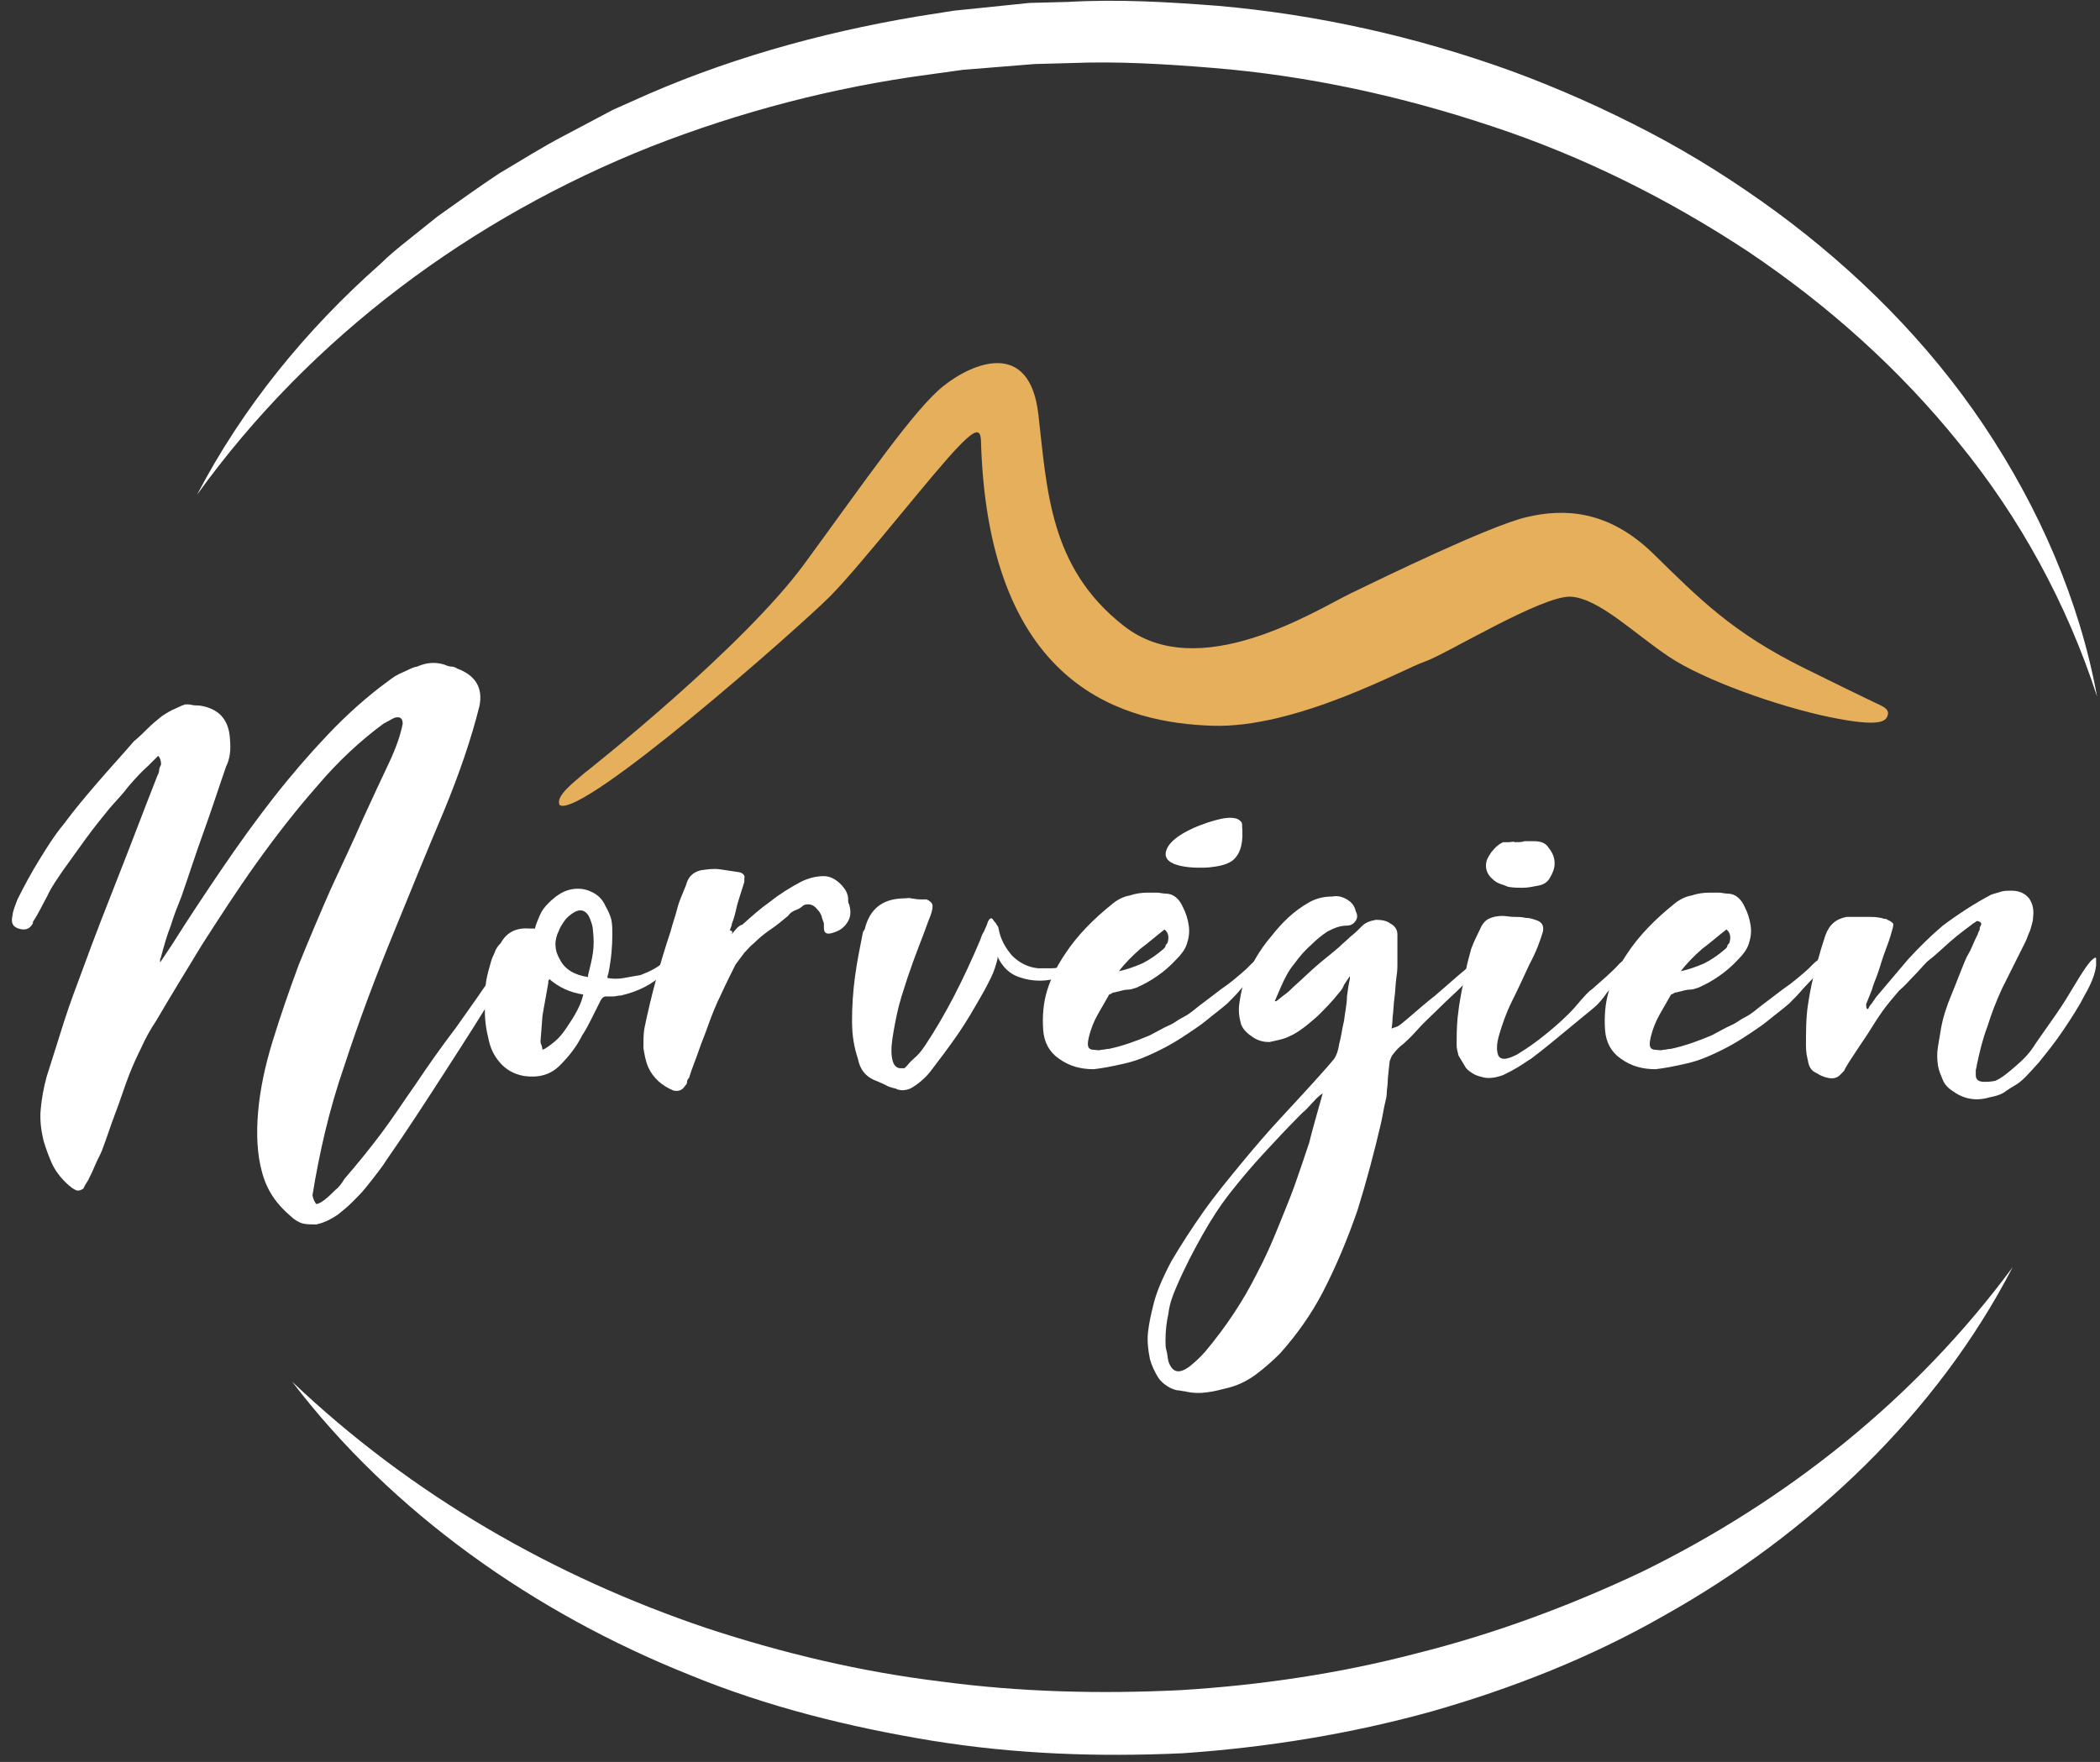
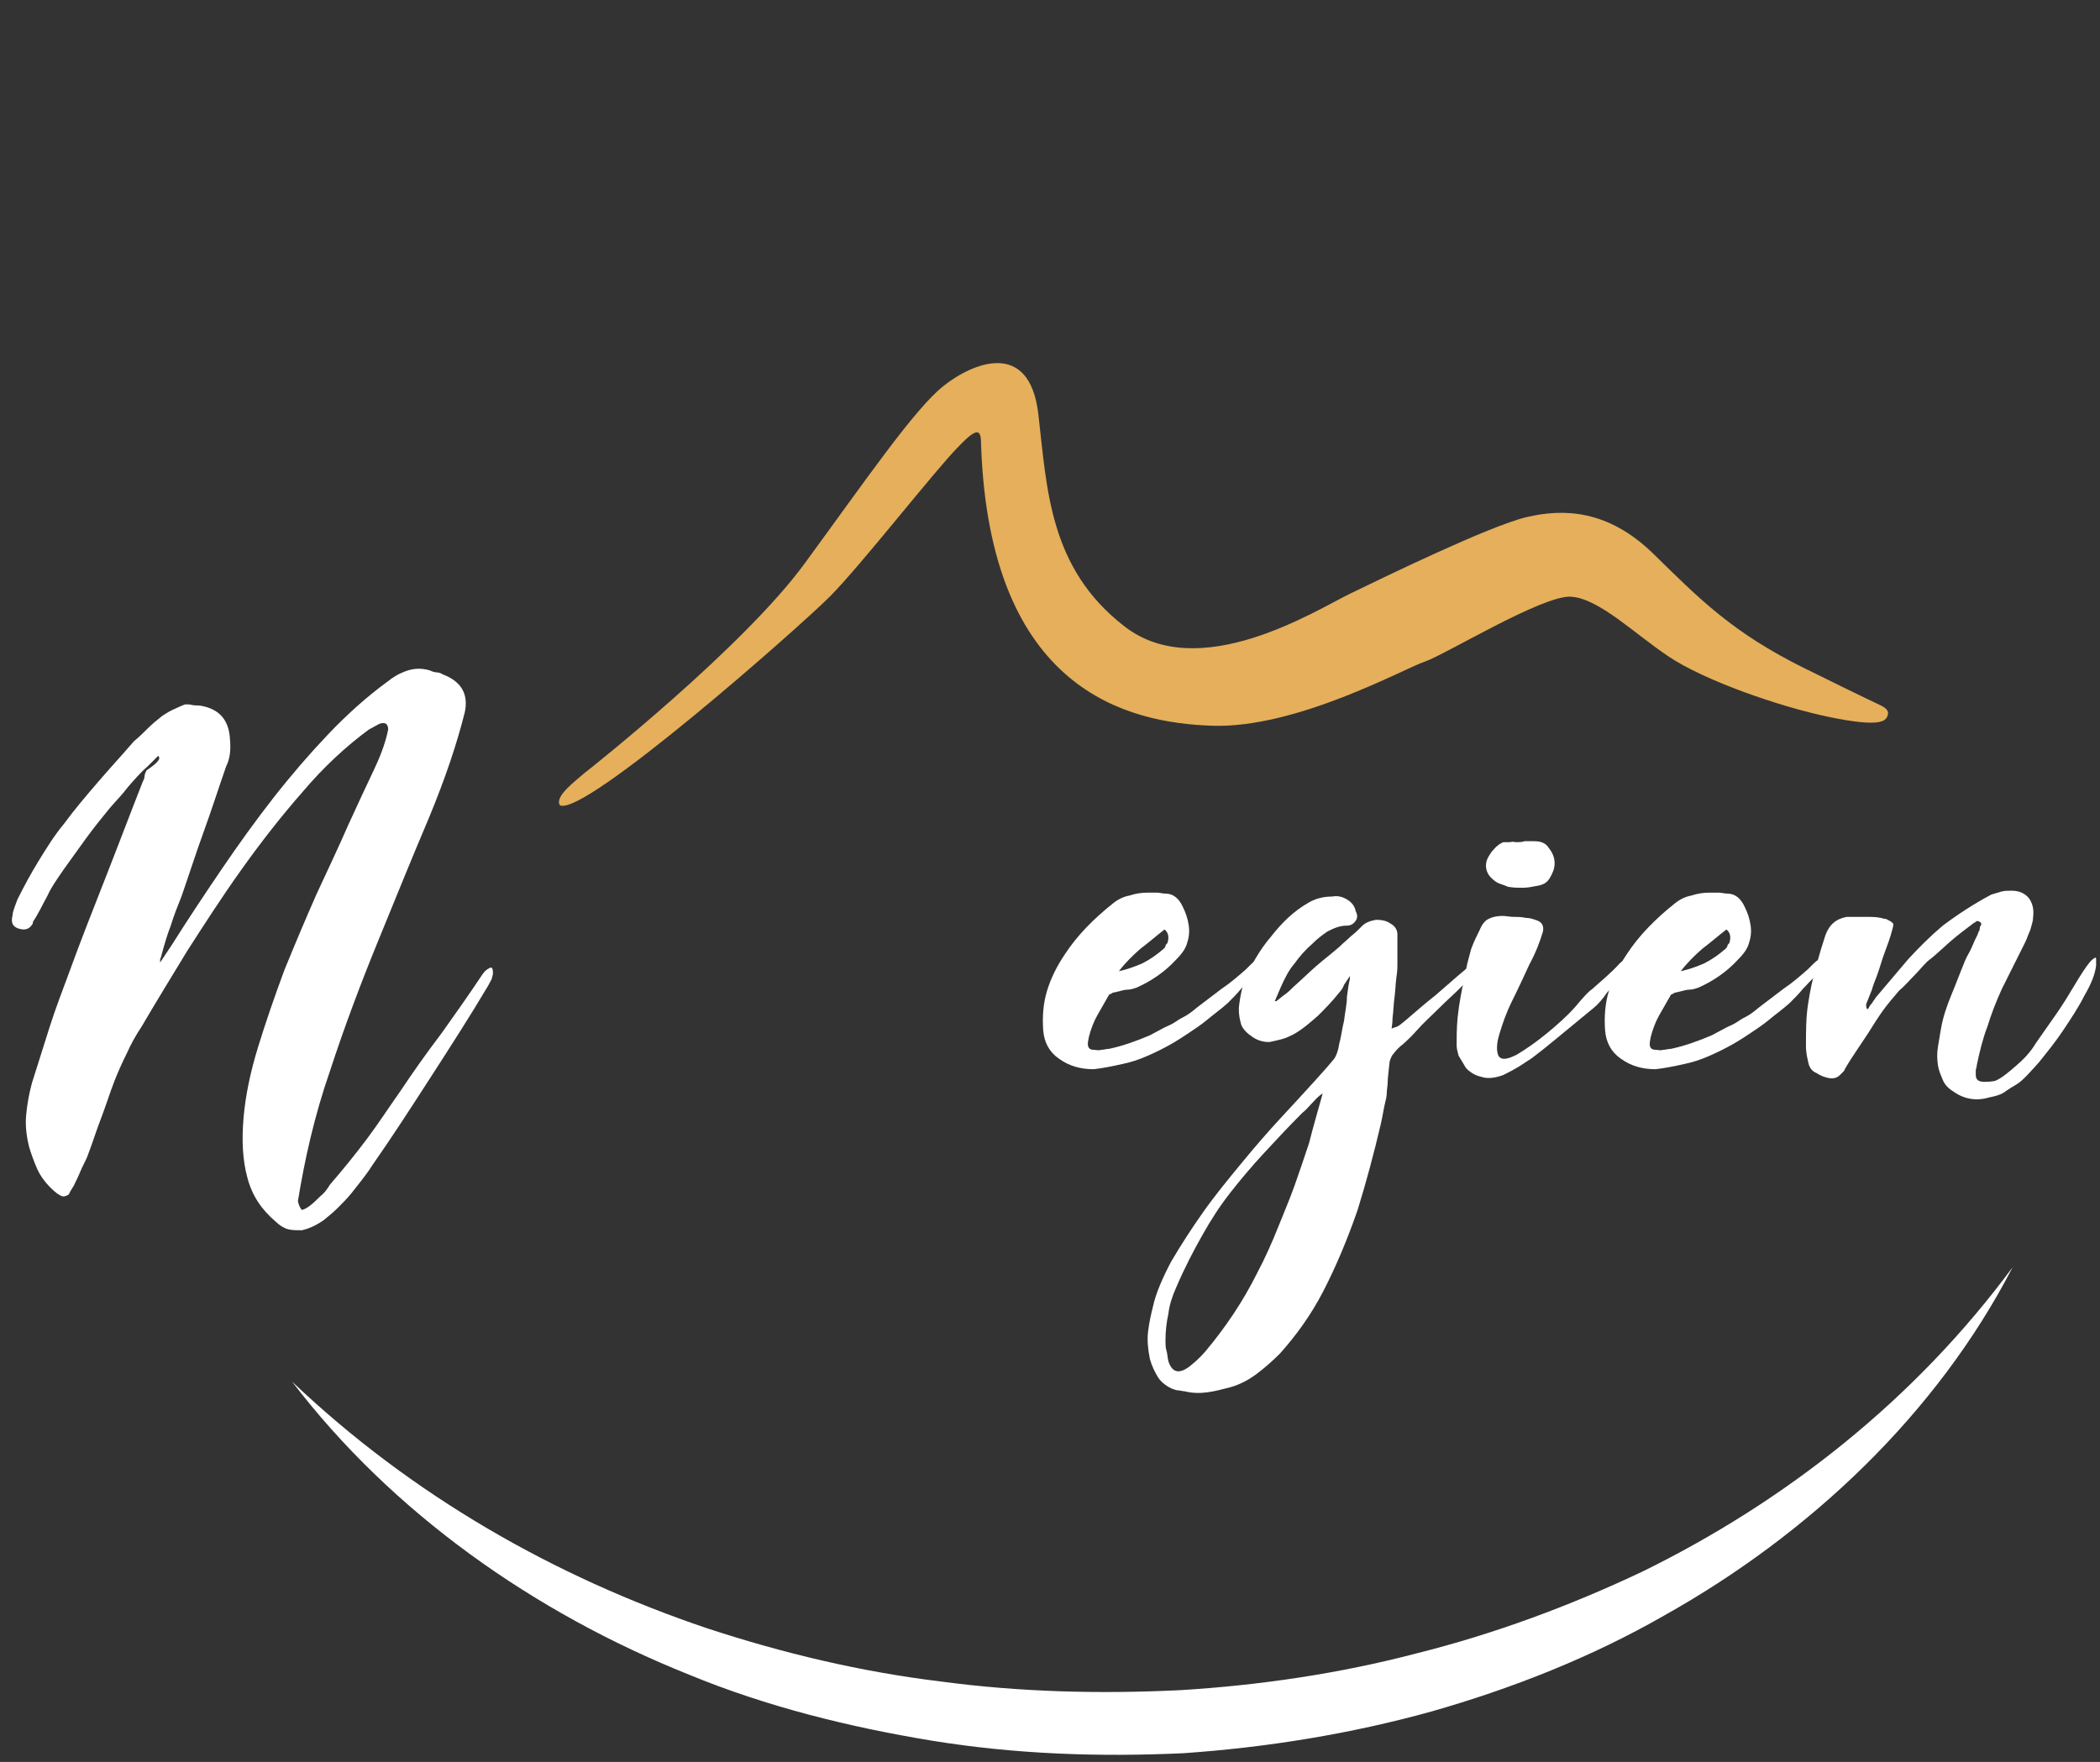
<svg xmlns="http://www.w3.org/2000/svg" version="1.1" id="Calque_1" x="0px" y="0px" viewBox="0 0 216.4 181.6" style="enable-background:new 0 0 216.4 181.6;" xml:space="preserve">
  <rect x="0" y="0" width="216.4" height="181.6" fill="#333333" stroke="none" />
  <style type="text/css">
	.st0{fill:#FFFFFF;}
	.st1{fill:#E5AF5B;}
</style>
  <g>
-     <path class="st0" d="M20.3,51c4.7-9,11.2-17,18.9-23.8c0.9-0.9,1.9-1.7,2.9-2.5l3-2.4c2.1-1.5,4.2-3,6.3-4.4   c2.2-1.3,4.4-2.7,6.7-3.9l3.4-1.8l1.7-0.9l1.8-0.8c9.4-4.3,19.4-7.1,29.5-8.8l3.8-0.6l3.9-0.4l3.9-0.4l3.9-0.1   c5.2-0.3,10.3,0,15.5,0.4c10.3,0.9,20.5,3.2,30.2,6.7c4.9,1.8,9.6,3.9,14.2,6.3c4.6,2.4,9,5.2,13.1,8.2c8.3,6.1,15.7,13.5,21.4,22   c5.7,8.5,9.9,18.1,11.7,28c-3.1-9.6-8-18.5-14.2-26.1c-6.2-7.7-13.6-14.3-21.8-19.8c-8.2-5.4-17-9.8-26.4-12.9   c-9.3-3.1-18.9-5.2-28.7-6c-4.9-0.4-9.8-0.7-14.7-0.5l-3.7,0.1l-3.7,0.3l-3.7,0.3l-3.6,0.5c-9.7,1.3-19.3,3.8-28.5,7.4   C48.7,22.4,32.1,34.6,20.3,51z" />
    <path class="st0" d="M207.4,130.6c-7.8,15.1-20.9,27.5-35.9,35.9c-7.5,4.3-15.6,7.5-24,9.9c-8.3,2.3-16.9,3.7-25.6,4.3   c-8.7,0.4-17.3,0.1-25.9-1.3c-8.5-1.4-17-3.5-25-6.8c-16-6.4-30.6-16.7-40.9-30.2c12.3,11.7,27,20.1,42.7,25.4   c7.9,2.6,15.9,4.5,24.1,5.5c8.2,1.1,16.4,1.3,24.7,0.9c8.2-0.5,16.4-1.7,24.4-3.8c8-2,15.8-4.9,23.2-8.4   C183.9,154.8,197.3,144.3,207.4,130.6z" />
  </g>
  <g>
    <g>
-       <path class="st0" d="M16.3,77.9c-0.2,0.2-0.4,0.4-0.5,0.5c-0.2,0.2-0.3,0.3-0.5,0.5c-0.8,0.7-1.5,1.5-2.1,2.2    c-0.6,0.8-1.3,1.5-1.9,2.2c-0.9,1.1-1.7,2.1-2.5,3.2c-0.8,1.1-1.5,2.1-2.3,3.2c-0.6,0.9-1.2,1.7-1.6,2.6c-0.5,0.9-0.9,1.8-1.5,2.7    c0,0.1,0,0.2-0.1,0.3c-0.3,0.5-0.8,0.6-1.4,0.4c-0.6-0.2-0.8-0.6-0.6-1.4c0-0.2,0.1-0.5,0.2-0.8c0.1-0.3,0.2-0.5,0.3-0.8    c0.7-1.4,1.4-2.7,2.2-4c0.8-1.3,1.6-2.6,2.6-3.8c1.1-1.5,2.3-2.9,3.5-4.3c1.2-1.4,2.5-2.8,3.7-4.2c0.5-0.4,1-0.9,1.4-1.3    c0.5-0.5,1-0.9,1.5-1.3c0.3-0.2,0.6-0.4,1-0.6c0.4-0.2,0.7-0.3,1.1-0.5c0.1,0,0.2-0.1,0.3-0.1c0.1,0,0.2,0,0.3,0    c0.2,0,0.5,0.1,0.7,0.1c0.2,0,0.5,0,0.9,0.1c1.7,0.4,2.6,1.5,2.7,3.4c0.1,1.1,0,2-0.4,2.8c-0.8,2.3-1.5,4.5-2.3,6.7    c-0.8,2.2-1.5,4.4-2.3,6.7c-0.4,1-0.8,2-1.1,3c-0.4,1-0.7,2.1-1,3.2c0,0.1-0.1,0.2-0.1,0.3c0,0.1,0,0.2,0,0.3    c0.2-0.3,0.4-0.6,0.6-0.9c0.2-0.3,0.4-0.6,0.6-0.9c1.7-2.7,3.5-5.4,5.2-7.9c1.7-2.5,3.5-5,5.3-7.3c1.8-2.3,3.7-4.5,5.6-6.5    c1.9-2,4-3.9,6.2-5.5c0.5-0.4,1-0.7,1.5-0.9c0.5-0.2,0.9-0.5,1.5-0.6c0.9-0.4,1.8-0.5,2.8-0.2c0.2,0.1,0.5,0.2,0.7,0.2    c0.2,0,0.5,0.1,0.6,0.2c1.9,0.7,2.7,2,2.3,3.9c-0.8,3.2-2,6.8-3.7,10.9c-1.7,4-3.4,8.2-5.2,12.6c-1.8,4.4-3.5,8.9-5,13.5    c-1.6,4.6-2.6,9.1-3.3,13.4c0.1,0.5,0.3,0.8,0.4,0.9c0.1,0,0.4-0.1,0.8-0.4c0.4-0.3,0.8-0.7,1.1-1c0.4-0.3,0.7-0.7,1-1.2    c1.3-1.5,2.6-3.1,3.8-4.7c1.2-1.6,2.3-3.3,3.5-5c1.2-1.8,2.6-3.8,4.2-5.9c1.5-2.1,2.9-4.1,4.1-5.9c0.2-0.3,0.4-0.6,0.8-0.8    c0.3-0.2,0.4,0,0.4,0.5c0,0.2-0.1,0.4-0.1,0.5c0,0.1-0.2,0.4-0.4,0.8c-1.9,3.2-3.9,6.3-5.9,9.4c-2,3.1-4,6.2-6.1,9.2    c-0.3,0.5-0.7,1-1,1.4c-0.3,0.4-0.7,0.9-1.1,1.4c-0.4,0.5-0.9,1-1.4,1.5c-0.5,0.5-1,0.9-1.5,1.3c-0.6,0.4-1.3,0.8-2.2,1    c-0.5,0-1,0-1.4-0.1c-0.4-0.1-0.9-0.4-1.3-0.8c-1.4-1.2-2.4-2.6-2.9-4.5c-0.5-1.8-0.6-3.9-0.4-6.2c0.2-2.3,0.7-4.7,1.5-7.3    c0.8-2.6,1.7-5.2,2.7-7.9c1.1-2.7,2.2-5.3,3.3-7.8c1.2-2.6,2.3-4.9,3.3-7.2c1-2.2,1.9-4.1,2.7-5.8c0.8-1.7,1.2-3,1.4-4    c0-0.6-0.3-0.8-0.9-0.6l-1.1,0.6c-2.3,1.7-4.6,3.8-6.8,6.4c-2.2,2.5-4.3,5.2-6.3,8c-2,2.8-3.8,5.6-5.6,8.4    c-1.7,2.8-3.3,5.4-4.7,7.8c-0.6,0.9-1.1,1.8-1.5,2.7c-0.5,1-0.9,1.9-1.3,2.9c-0.5,1.3-0.9,2.6-1.4,3.9c-0.5,1.3-0.9,2.6-1.4,3.9    c-0.2,0.5-0.5,1-0.7,1.5c-0.2,0.5-0.4,0.9-0.6,1.3c-0.1,0.3-0.4,0.6-0.6,1.1c-0.3,0.2-0.6,0.3-0.9,0.1c-0.4-0.2-0.8-0.6-1.1-0.9    c-0.5-0.5-1-1.2-1.3-1.9c-0.3-0.7-0.6-1.5-0.8-2.2c-0.3-1.2-0.4-2.3-0.3-3.3c0.1-1.1,0.3-2.2,0.6-3.3c0.6-1.9,1.2-3.8,1.8-5.7    c0.6-1.9,1.3-3.7,2-5.6c1.2-3.3,2.5-6.6,3.8-9.9c1.3-3.3,2.5-6.5,3.8-9.8c0.1-0.2,0.2-0.4,0.2-0.6c0-0.2,0.1-0.4,0.2-0.6    C16.6,78.4,16.5,78.1,16.3,77.9z" />
-       <path class="st0" d="M55.1,95.8c0.1-0.5,0.3-0.9,0.5-1.4c0.2-0.5,0.5-0.9,0.9-1.3c0.7-0.7,1.4-1.2,2.2-1.4    c0.8-0.2,1.6-0.1,2.2,0.2c0.7,0.3,1.2,0.8,1.5,1.5c0.3,0.5,0.5,1,0.6,1.4c0.1,0.5,0.1,1,0.1,1.5c0,1.2-0.1,2.5-0.4,4    c0,0.1-0.1,0.2-0.1,0.4c0,0,0,0,0,0.1c0.6,0.1,1.1,0.1,1.7,0c0.5-0.1,1.1-0.2,1.7-0.3c0.5-0.2,1-0.4,1.5-0.7    c0.5-0.3,0.9-0.6,1.3-1c0.2,0.1,0.2,0.4,0.1,0.8c-0.1,0.1-0.2,0.3-0.3,0.4c-0.1,0.1-0.2,0.2-0.2,0.3c-1.2,1.2-2.7,1.9-4.4,2.3    c-0.3,0-0.6,0.1-0.8,0.1c-0.2,0-0.5,0-0.8,0c-0.2,0-0.4,0.2-0.5,0.4c-0.3,0.6-0.6,1.2-0.9,1.8c-0.3,0.6-0.6,1.2-1,1.8    c-0.6,1.2-1.4,2.2-2.3,3.1c-1,1-2.2,1.3-3.7,1.1c-1.1-0.2-1.9-0.7-2.5-1.4c-0.6-0.7-1-1.5-1.2-2.6c-0.3-1.2-0.4-2.4-0.3-3.8    c0-0.7,0-1.3,0.1-2c0.1-0.6,0.3-1.3,0.5-2c0.1-0.4,0.3-0.7,0.4-1c0.1-0.3,0.3-0.6,0.6-0.9c0.6-1.1,1.6-1.6,2.9-1.5H55.1z     M56.6,100.9c0,0.1-0.1,0.2-0.1,0.2c0,0,0,0.1,0,0.2c-0.1,0.6-0.2,1.1-0.3,1.7c-0.1,0.5-0.2,1.1-0.3,1.7l-0.2,2.6    c0,0.1,0,0.3,0.1,0.4c0,0.1,0.1,0.3,0.1,0.5c0.3-0.1,0.7-0.4,1.2-0.8c0.5-0.4,0.9-0.9,1.3-1.5c0.4-0.6,0.8-1.2,1.1-1.8    c0.3-0.6,0.5-1.1,0.6-1.6C58.7,102.3,57.5,101.7,56.6,100.9z M60.6,100.7c0,0,0-0.1,0-0.1c0,0,0-0.1,0-0.1    c0.2-0.8,0.4-1.6,0.5-2.3c0.1-0.7,0.1-1.5,0-2.3c0-0.3-0.1-0.7-0.3-1.2c-0.4-1-1.1-1.1-1.9-0.5c-0.3,0.2-0.6,0.5-0.8,0.8    c-0.2,0.3-0.4,0.6-0.5,0.9c-0.5,1-0.5,2,0.1,3C58.2,99.9,59.2,100.5,60.6,100.7z" />
-       <path class="st0" d="M75.4,96.3c0.4-0.5,0.7-0.9,1.1-1c1-0.9,1.9-1.7,2.9-2.4c1-0.8,2-1.4,3.1-2c0.8-0.4,1.6-0.6,2.4-0.6    c0.6,0,1.2,0.3,1.7,0.8c0.5,0.5,0.8,1,0.8,1.6c0,0.2,0,0.4,0.1,0.5c0.2,0.7,0.2,1.3-0.2,1.9c-0.4,0.6-0.9,0.9-1.7,1.1    c-0.5,0.1-0.7-0.1-0.7-0.6c0-0.1,0-0.2,0-0.4c0-0.1-0.1-0.3-0.2-0.6c0-0.2-0.2-0.6-0.5-0.9c-0.4-0.5-0.9-0.6-1.4-0.4    c-0.2,0.2-0.5,0.4-0.8,0.5c-0.3,0.1-0.6,0.3-0.8,0.6c-0.6,0.5-1.2,1-1.8,1.4c-0.6,0.4-1.2,0.9-1.7,1.4c-0.4,0.3-0.7,0.7-1,1    c-0.3,0.4-0.6,0.8-0.9,1.2c-0.5,1-1,2-1.5,3.1c-0.5,1-0.9,2-1.3,3.1c-0.3,0.9-0.7,1.8-1,2.7c-0.3,0.9-0.7,1.8-1,2.8    c-0.1,0.1-0.2,0.2-0.2,0.4c0,0.2-0.1,0.3-0.2,0.4c-0.3,0.5-0.7,0.6-1.2,0.5c-1.2-0.5-2.1-1.3-2.6-2.4c-0.3-0.7-0.4-1.4-0.5-2    c0-0.7,0-1.4,0.1-2c0.7-3.4,1.6-6.7,2.7-10c0.2-0.8,0.5-1.6,0.7-2.4c0.2-0.8,0.6-1.6,0.9-2.4c0.2-0.8,0.7-1.3,1.5-1.5    c0.7-0.1,1.3-0.2,2-0.1s1.3,0.2,2,0.3c0.4,0.1,0.6,0.4,0.5,0.6v0.4c-0.2,0.6-0.4,1.3-0.6,1.9c-0.2,0.6-0.3,1.3-0.5,1.9    c-0.1,0.3-0.2,0.5-0.2,0.6c0,0.1-0.1,0.3-0.2,0.6C75.5,95.9,75.5,96.1,75.4,96.3z" />
-       <path class="st0" d="M109.3,100.7c-1.4,0.5-2.9,0.5-4.3,0c-0.9-0.3-1.7-1-2.2-2.1c0,0.1,0,0.1,0,0.1c0,0,0,0,0,0.1    c-0.2,0.8-0.4,1.4-0.7,2c-0.3,0.6-0.6,1.2-0.9,1.7c-0.8,1.4-1.6,2.8-2.5,4.1c-0.9,1.3-1.8,2.5-2.8,3.8c-0.3,0.4-0.7,0.8-1.2,1.2    c-0.4,0.3-0.8,0.6-1.2,0.7c-0.4,0.1-0.8,0.1-1.2-0.1c-0.4-0.1-0.8-0.2-1.1-0.4c-0.4-0.2-0.7-0.3-0.9-0.4c-1.1-0.4-1.7-1.2-1.9-2.3    c-0.4-1.2-0.6-2.4-0.6-3.9c0-1.5,0.1-3,0.3-4.5c0.2-1.5,0.5-3,0.8-4.5c0-0.1,0.1-0.3,0.2-0.4c0.5-2.1,1.8-3.1,3.8-3.2    c0.5,0,0.9-0.1,1,0c0.2,0,0.5,0.1,1,0.1c0.1,0,0.2,0,0.3,0c0.1,0,0.2,0,0.3,0c0.4,0.2,0.6,0.4,0.6,0.7c0,0.3-0.1,0.7-0.3,1.2    c-0.1,0.2-0.3,0.8-0.6,1.6c-0.3,0.8-0.7,1.8-1.1,2.9c-0.4,1.1-0.8,2.3-1.2,3.6c-0.4,1.3-0.6,2.4-0.8,3.5c-0.2,1.1-0.3,2-0.2,2.7    s0.3,1.1,0.8,1.2c0.2,0,0.4,0,0.5,0c0.1-0.1,0.2-0.2,0.3-0.3c0.3-0.4,0.7-0.7,1-1c0.3-0.3,0.6-0.7,0.8-1c2.2-3.3,4-6.9,5.7-10.9    c0.1-0.3,0.2-0.6,0.4-0.9c0.1-0.3,0.3-0.6,0.4-1c0.2-0.4,0.4-0.5,0.6-0.1c0.1,0.1,0.2,0.2,0.3,0.4c0.1,0.1,0.2,0.3,0.2,0.4    c0.2,1.1,0.7,2,1.4,2.8c0.7,0.7,1.6,1.2,2.7,1.3c0.4,0,0.9,0,1.3,0c0.5,0,0.9-0.1,1.3-0.2h0.4    C110.1,100.2,109.8,100.6,109.3,100.7z" />
+       <path class="st0" d="M16.3,77.9c-0.2,0.2-0.4,0.4-0.5,0.5c-0.2,0.2-0.3,0.3-0.5,0.5c-0.8,0.7-1.5,1.5-2.1,2.2    c-0.6,0.8-1.3,1.5-1.9,2.2c-0.9,1.1-1.7,2.1-2.5,3.2c-0.8,1.1-1.5,2.1-2.3,3.2c-0.6,0.9-1.2,1.7-1.6,2.6c-0.5,0.9-0.9,1.8-1.5,2.7    c0,0.1,0,0.2-0.1,0.3c-0.3,0.5-0.8,0.6-1.4,0.4c-0.6-0.2-0.8-0.6-0.6-1.4c0-0.2,0.1-0.5,0.2-0.8c0.1-0.3,0.2-0.5,0.3-0.8    c0.7-1.4,1.4-2.7,2.2-4c0.8-1.3,1.6-2.6,2.6-3.8c1.1-1.5,2.3-2.9,3.5-4.3c1.2-1.4,2.5-2.8,3.7-4.2c0.5-0.4,1-0.9,1.4-1.3    c0.5-0.5,1-0.9,1.5-1.3c0.3-0.2,0.6-0.4,1-0.6c0.4-0.2,0.7-0.3,1.1-0.5c0.1,0,0.2-0.1,0.3-0.1c0.1,0,0.2,0,0.3,0    c0.2,0,0.5,0.1,0.7,0.1c0.2,0,0.5,0,0.9,0.1c1.7,0.4,2.6,1.5,2.7,3.4c0.1,1.1,0,2-0.4,2.8c-0.8,2.3-1.5,4.5-2.3,6.7    c-0.8,2.2-1.5,4.4-2.3,6.7c-0.4,1-0.8,2-1.1,3c-0.4,1-0.7,2.1-1,3.2c0,0.1-0.1,0.2-0.1,0.3c0,0.1,0,0.2,0,0.3    c0.2-0.3,0.4-0.6,0.6-0.9c0.2-0.3,0.4-0.6,0.6-0.9c1.7-2.7,3.5-5.4,5.2-7.9c1.7-2.5,3.5-5,5.3-7.3c1.8-2.3,3.7-4.5,5.6-6.5    c1.9-2,4-3.9,6.2-5.5c0.5-0.4,1-0.7,1.5-0.9c0.9-0.4,1.8-0.5,2.8-0.2c0.2,0.1,0.5,0.2,0.7,0.2    c0.2,0,0.5,0.1,0.6,0.2c1.9,0.7,2.7,2,2.3,3.9c-0.8,3.2-2,6.8-3.7,10.9c-1.7,4-3.4,8.2-5.2,12.6c-1.8,4.4-3.5,8.9-5,13.5    c-1.6,4.6-2.6,9.1-3.3,13.4c0.1,0.5,0.3,0.8,0.4,0.9c0.1,0,0.4-0.1,0.8-0.4c0.4-0.3,0.8-0.7,1.1-1c0.4-0.3,0.7-0.7,1-1.2    c1.3-1.5,2.6-3.1,3.8-4.7c1.2-1.6,2.3-3.3,3.5-5c1.2-1.8,2.6-3.8,4.2-5.9c1.5-2.1,2.9-4.1,4.1-5.9c0.2-0.3,0.4-0.6,0.8-0.8    c0.3-0.2,0.4,0,0.4,0.5c0,0.2-0.1,0.4-0.1,0.5c0,0.1-0.2,0.4-0.4,0.8c-1.9,3.2-3.9,6.3-5.9,9.4c-2,3.1-4,6.2-6.1,9.2    c-0.3,0.5-0.7,1-1,1.4c-0.3,0.4-0.7,0.9-1.1,1.4c-0.4,0.5-0.9,1-1.4,1.5c-0.5,0.5-1,0.9-1.5,1.3c-0.6,0.4-1.3,0.8-2.2,1    c-0.5,0-1,0-1.4-0.1c-0.4-0.1-0.9-0.4-1.3-0.8c-1.4-1.2-2.4-2.6-2.9-4.5c-0.5-1.8-0.6-3.9-0.4-6.2c0.2-2.3,0.7-4.7,1.5-7.3    c0.8-2.6,1.7-5.2,2.7-7.9c1.1-2.7,2.2-5.3,3.3-7.8c1.2-2.6,2.3-4.9,3.3-7.2c1-2.2,1.9-4.1,2.7-5.8c0.8-1.7,1.2-3,1.4-4    c0-0.6-0.3-0.8-0.9-0.6l-1.1,0.6c-2.3,1.7-4.6,3.8-6.8,6.4c-2.2,2.5-4.3,5.2-6.3,8c-2,2.8-3.8,5.6-5.6,8.4    c-1.7,2.8-3.3,5.4-4.7,7.8c-0.6,0.9-1.1,1.8-1.5,2.7c-0.5,1-0.9,1.9-1.3,2.9c-0.5,1.3-0.9,2.6-1.4,3.9c-0.5,1.3-0.9,2.6-1.4,3.9    c-0.2,0.5-0.5,1-0.7,1.5c-0.2,0.5-0.4,0.9-0.6,1.3c-0.1,0.3-0.4,0.6-0.6,1.1c-0.3,0.2-0.6,0.3-0.9,0.1c-0.4-0.2-0.8-0.6-1.1-0.9    c-0.5-0.5-1-1.2-1.3-1.9c-0.3-0.7-0.6-1.5-0.8-2.2c-0.3-1.2-0.4-2.3-0.3-3.3c0.1-1.1,0.3-2.2,0.6-3.3c0.6-1.9,1.2-3.8,1.8-5.7    c0.6-1.9,1.3-3.7,2-5.6c1.2-3.3,2.5-6.6,3.8-9.9c1.3-3.3,2.5-6.5,3.8-9.8c0.1-0.2,0.2-0.4,0.2-0.6c0-0.2,0.1-0.4,0.2-0.6    C16.6,78.4,16.5,78.1,16.3,77.9z" />
      <path class="st0" d="M130.1,98.9c-0.1,0.3-0.2,0.6-0.3,0.8c-0.1,0.3-0.3,0.5-0.5,0.8c-0.5,0.4-0.9,0.9-1.4,1.4    c-0.4,0.5-0.9,1-1.4,1.5c-0.8,0.7-1.5,1.2-2.1,1.7c-0.6,0.5-1.2,0.9-1.8,1.3c-0.6,0.4-1.2,0.8-1.9,1.2c-0.7,0.4-1.5,0.8-2.4,1.2    c-0.9,0.4-1.8,0.7-2.8,0.9c-0.9,0.2-1.9,0.4-2.8,0.5c-1.3,0-2.5-0.3-3.6-1.1c-1-0.7-1.5-1.7-1.6-2.9c-0.1-1.4,0-2.8,0.4-4.1    c0.4-1.3,1-2.5,1.8-3.7c1.3-2,3-3.7,5-5.3c0.5-0.4,1.1-0.7,1.7-0.8c0.6-0.2,1.2-0.3,1.9-0.3c0.3,0,0.6,0,0.9,0    c0.3,0,0.6,0.1,0.9,0.1c0.8,0,1.4,0.5,1.8,1.4c0.3,0.6,0.5,1.2,0.6,1.9c0.1,0.7,0,1.3-0.2,1.9c-0.2,0.6-0.6,1.1-1.1,1.6    c-1.1,1.2-2.5,2.2-4.1,2.9c-0.3,0.1-0.6,0.2-0.9,0.2c-0.3,0-0.6,0.1-1,0.2c-0.1,0-0.3,0.1-0.5,0.1c-0.2,0.1-0.3,0.2-0.4,0.2    c-0.4,0.7-0.8,1.4-1.2,2.1c-0.4,0.7-0.7,1.5-0.9,2.3c0,0.1-0.1,0.4-0.1,0.7c0,0.4,0.2,0.6,0.6,0.6c0.2,0,0.5,0.1,0.8,0    c0.3,0,0.5-0.1,0.8-0.1c1.4-0.3,2.8-0.8,4.2-1.4c0.6-0.3,1.1-0.6,1.5-0.8c0.4-0.2,0.7-0.3,1-0.5c0.3-0.2,0.6-0.4,1-0.6    c0.4-0.2,0.8-0.5,1.4-1c0.8-0.6,1.7-1.3,2.5-1.9c0.9-0.6,1.7-1.3,2.5-2c0.2-0.2,0.4-0.4,0.5-0.5c0.1-0.1,0.3-0.3,0.6-0.5    c0.1-0.1,0.2-0.2,0.3-0.2C129.8,98.8,129.9,98.8,130.1,98.9z M120,95.8c-0.9,0.7-1.7,1.4-2.5,2c-0.8,0.7-1.6,1.5-2.2,2.3    c0.9-0.2,1.7-0.5,2.4-0.8c0.8-0.4,1.5-0.9,2.2-1.5c0.1-0.1,0.2-0.2,0.2-0.3c0-0.1,0.1-0.2,0.2-0.3C120.5,96.6,120.4,96.1,120,95.8    z" />
      <path class="st0" d="M131.5,103.2c0.3-0.2,0.6-0.5,0.9-0.7c0.3-0.2,0.6-0.5,0.9-0.8c0.8-0.7,1.5-1.4,2.3-2.1    c0.8-0.7,1.6-1.3,2.4-2c0.4-0.4,0.8-0.7,1.2-1.1c0.4-0.3,0.8-0.7,1.2-1.1c0.3-0.3,0.8-0.5,1.4-0.6c0.6,0,1.1,0.1,1.5,0.4    c0.4,0.2,0.7,0.6,0.7,1.1v3.2c0,0.1,0,0.6-0.1,1.2c-0.1,0.7-0.1,1.4-0.2,2.1c-0.1,0.7-0.1,1.4-0.2,2.1c0,0.6-0.1,1-0.1,1.1    c0.1,0,0.2-0.1,0.3-0.1c0.1,0,0.2-0.1,0.3-0.1c0.2-0.1,0.7-0.5,1.5-1.2c0.7-0.6,1.5-1.3,2.4-2c0.8-0.7,1.6-1.4,2.3-2    c0.7-0.6,1.2-1,1.4-1.2c0.2-0.2,0.5-0.3,0.9-0.2c0,0.2,0,0.4-0.1,0.6c-0.1,0.1-0.3,0.3-0.4,0.4c-0.2,0.3-0.7,0.8-1.4,1.5    c-0.7,0.7-1.5,1.4-2.3,2.2c-0.8,0.8-1.6,1.5-2.3,2.3s-1.2,1.2-1.4,1.4c-0.4,0.3-0.7,0.6-1,1c-0.2,0.2-0.3,0.5-0.4,0.8    c-0.1,1-0.2,1.7-0.2,2.1c0,0.4-0.1,0.8-0.1,1.2c0,0.3-0.1,0.7-0.2,1.1c-0.1,0.4-0.2,1.1-0.4,2c-0.7,3-1.5,6-2.4,8.9    c-1,2.9-2.2,5.8-3.6,8.5c-1.2,2.3-2.7,4.4-4.4,6.3c-0.8,0.8-1.6,1.5-2.4,2.1c-0.8,0.6-1.7,1.1-2.8,1.4c-0.8,0.2-1.5,0.4-2.3,0.5    c-0.7,0.1-1.5,0.1-2.3-0.1c-0.2,0-0.5-0.1-0.7-0.1c-0.2,0-0.4-0.1-0.7-0.2c-0.6-0.3-1.1-0.7-1.4-1.2c-0.3-0.5-0.6-1.1-0.8-1.8    c-0.2-1-0.3-1.9-0.2-2.8c0.1-0.9,0.3-1.8,0.5-2.6c0.3-1.4,1-3,1.9-4.7c1-1.7,2.1-3.4,3.3-5.1c1.2-1.7,2.6-3.4,4-5.1    c1.4-1.7,2.7-3.2,4-4.6c1.3-1.4,2.4-2.6,3.4-3.7c1-1.1,1.7-1.9,2.1-2.4c0.2-0.3,0.4-0.8,0.5-1.5c0.2-0.7,0.3-1.6,0.5-2.4    c0.1-0.9,0.3-1.7,0.3-2.5c0.1-0.8,0.2-1.4,0.3-1.8v-0.3c-0.2,0.3-0.4,0.6-0.6,0.9c-0.1,0.3-0.3,0.6-0.5,0.8    c-0.7,0.9-1.5,1.7-2.2,2.4c-0.8,0.7-1.6,1.4-2.5,1.9c-0.4,0.2-0.8,0.4-1.2,0.5c-0.4,0.1-0.8,0.2-1.3,0.3c-0.5,0-1.1-0.1-1.7-0.5    c-0.6-0.4-1-0.8-1.2-1.3c-0.2-0.7-0.3-1.4-0.2-2.1c0.1-0.7,0.2-1.3,0.4-2c0.7-1.9,1.7-3.6,2.9-5c1.1-1.4,2.3-2.6,3.9-3.5    c0.7-0.4,1.5-0.6,2.4-0.6c0.5-0.1,1,0,1.5,0.3c0.5,0.3,0.8,0.7,0.9,1.2c0.2,0.4,0.2,0.7,0,1c-0.2,0.3-0.5,0.5-0.9,0.5    c-0.8,0-1.4,0.3-2,0.6c-0.6,0.4-1.1,0.8-1.6,1.3c-0.7,0.6-1.3,1.3-1.8,2c-0.6,0.7-1,1.5-1.4,2.4c-0.1,0.2-0.2,0.5-0.3,0.7    c-0.1,0.2-0.2,0.5-0.3,0.7C131.3,103.1,131.4,103.2,131.5,103.2z M136.3,112.7L136.3,112.7c-0.5,0.3-0.8,0.7-1.1,1    c-0.3,0.3-0.6,0.7-1,1c-1.5,1.5-2.8,2.9-4,4.2c-1.2,1.3-2.3,2.6-3.4,4c-1.1,1.4-2,2.8-2.9,4.4c-0.9,1.6-1.8,3.3-2.7,5.4    c-0.4,0.9-0.7,1.8-0.8,2.7c-0.2,0.9-0.3,1.8-0.3,2.8c0,0.3,0,0.7,0.1,1s0.1,0.7,0.2,1.1c0.4,1.2,1.1,1.3,2.1,0.6    c0.5-0.4,1.1-0.9,1.7-1.6c2.1-2.5,3.9-5.2,5.3-8c0.9-1.7,1.6-3.3,2.2-4.8c0.6-1.5,1.2-2.9,1.7-4.3c0.5-1.4,1-2.9,1.5-4.4    C135.3,116.2,135.8,114.5,136.3,112.7z" />
      <path class="st0" d="M164,102c1-0.9,2-1.7,2.9-2.7c0.2-0.2,0.5-0.4,1-0.6c0,0.4-0.1,0.7-0.3,0.9c-0.3,0.5-0.7,0.9-1,1.4    c-0.3,0.5-0.6,0.9-1,1.3c-0.4,0.6-0.9,1.2-1.4,1.6c-0.6,0.5-1.1,0.9-1.7,1.4c-1.6,1.3-3.1,2.6-4.7,3.8c-0.5,0.3-0.9,0.6-1.4,0.9    c-0.5,0.3-0.9,0.5-1.5,0.8c-0.8,0.3-1.6,0.4-2.2,0.2c-0.4-0.1-0.7-0.2-1-0.4c-0.3-0.2-0.6-0.4-0.8-0.8c-0.2-0.3-0.4-0.7-0.6-1    c-0.1-0.4-0.2-0.7-0.2-1.1c0-0.8,0-1.7,0.1-2.8c0.1-0.9,0.2-1.6,0.3-2.1c0.1-0.6,0.2-1.1,0.3-1.5c0.1-0.5,0.2-1,0.3-1.5    c0.1-0.6,0.3-1.2,0.5-2c0.3-0.8,0.6-1.4,0.9-2c0.2-0.5,0.5-0.9,0.9-1.1c0.4-0.2,0.9-0.3,1.4-0.3c0.4,0,0.8,0.1,1.2,0.1    s0.8,0,1.2,0.1c0.4,0,0.7,0.1,1,0.2c0.7,0.2,0.9,0.6,0.8,1.2c-0.3,1-0.7,2.1-1.4,3.4c-0.6,1.3-1.2,2.6-1.8,3.8    c-0.6,1.2-1,2.4-1.3,3.4c-0.3,1-0.3,1.7-0.1,2.2c0.3,0.5,0.9,0.4,1.9-0.1c1-0.6,2-1.3,3.1-2.2c1.1-0.9,2.1-1.8,2.9-2.7    C163.3,102.6,163.8,102.1,164,102z M157.1,86.7c0.2,0,0.4,0,0.5,0c0.2,0,0.3,0,0.5,0c0.7,0,1.2,0.2,1.5,0.7c0.4,0.5,0.6,1,0.6,1.6    c0,0.5-0.2,1-0.5,1.5c-0.3,0.5-0.7,0.7-1.3,0.8c-0.5,0.1-1,0.2-1.5,0.2c-0.5,0-0.9,0-1.5-0.1c-0.2-0.1-0.5-0.2-0.8-0.3    c-0.3-0.1-0.6-0.3-0.8-0.5c-0.6-0.5-0.8-1.2-0.6-1.9c0.1-0.3,0.3-0.6,0.5-0.9c0.2-0.2,0.4-0.5,0.7-0.7c0.1-0.1,0.3-0.2,0.5-0.3    c0.2,0,0.4,0,0.6,0c0.2,0,0.5-0.1,0.6,0C156.6,86.8,156.8,86.8,157.1,86.7L157.1,86.7z" />
      <path class="st0" d="M188,98.9c-0.1,0.3-0.2,0.6-0.3,0.8c-0.1,0.3-0.3,0.5-0.5,0.8c-0.5,0.4-0.9,0.9-1.4,1.4    c-0.4,0.5-0.9,1-1.4,1.5c-0.8,0.7-1.5,1.2-2.1,1.7c-0.6,0.5-1.2,0.9-1.8,1.3c-0.6,0.4-1.2,0.8-1.9,1.2c-0.7,0.4-1.5,0.8-2.4,1.2    c-0.9,0.4-1.8,0.7-2.8,0.9c-0.9,0.2-1.9,0.4-2.8,0.5c-1.3,0-2.5-0.3-3.6-1.1c-1-0.7-1.5-1.7-1.6-2.9c-0.1-1.4,0-2.8,0.4-4.1    c0.4-1.3,1-2.5,1.8-3.7c1.3-2,3-3.7,5-5.3c0.5-0.4,1.1-0.7,1.7-0.8c0.6-0.2,1.2-0.3,1.9-0.3c0.3,0,0.6,0,0.9,0    c0.3,0,0.6,0.1,0.9,0.1c0.8,0,1.4,0.5,1.8,1.4c0.3,0.6,0.5,1.2,0.6,1.9c0.1,0.7,0,1.3-0.2,1.9c-0.2,0.6-0.6,1.1-1.1,1.6    c-1.1,1.2-2.5,2.2-4.1,2.9c-0.3,0.1-0.6,0.2-0.9,0.2c-0.3,0-0.6,0.1-1,0.2c-0.1,0-0.3,0.1-0.5,0.1c-0.2,0.1-0.3,0.2-0.4,0.2    c-0.4,0.7-0.8,1.4-1.2,2.1c-0.4,0.7-0.7,1.5-0.9,2.3c0,0.1-0.1,0.4-0.1,0.7c0,0.4,0.2,0.6,0.6,0.6c0.2,0,0.5,0.1,0.8,0    c0.3,0,0.5-0.1,0.8-0.1c1.4-0.3,2.8-0.8,4.2-1.4c0.6-0.3,1.1-0.6,1.5-0.8c0.4-0.2,0.7-0.3,1-0.5c0.3-0.2,0.6-0.4,1-0.6    c0.4-0.2,0.8-0.5,1.4-1c0.8-0.6,1.7-1.3,2.5-1.9c0.9-0.6,1.7-1.3,2.5-2c0.2-0.2,0.4-0.4,0.5-0.5c0.1-0.1,0.3-0.3,0.6-0.5    c0.1-0.1,0.2-0.2,0.3-0.2C187.7,98.8,187.8,98.8,188,98.9z M177.9,95.8c-0.9,0.7-1.7,1.4-2.5,2c-0.8,0.7-1.6,1.5-2.2,2.3    c0.9-0.2,1.7-0.5,2.4-0.8c0.8-0.4,1.5-0.9,2.2-1.5c0.1-0.1,0.2-0.2,0.2-0.3c0-0.1,0.1-0.2,0.2-0.3    C178.4,96.6,178.3,96.1,177.9,95.8z" />
      <path class="st0" d="M192.5,104c0.1-0.2,0.2-0.4,0.4-0.6c0.1-0.2,0.3-0.4,0.4-0.6c1.1-1.3,2.2-2.6,3.3-3.9    c1.1-1.2,2.3-2.4,3.6-3.5c1.6-1.2,3.3-2.3,5-3.2c0.3-0.1,0.7-0.2,1-0.3c0.3-0.1,0.7-0.1,1.1-0.1c0.8,0,1.4,0.3,1.8,0.8    c0.4,0.6,0.5,1.2,0.4,2c0,0.4-0.2,0.9-0.3,1.3c-0.2,0.4-0.3,0.8-0.5,1.2c-0.4,0.8-0.8,1.6-1.2,2.4c-0.4,0.8-0.8,1.6-1.2,2.4    c-0.6,1.3-1.1,2.6-1.5,3.9c-0.5,1.3-0.8,2.6-1.1,4c0,0.2-0.1,0.4-0.1,0.5c0,0.2,0,0.3,0,0.5c0,0.5,0.3,0.7,0.9,0.7    c0.2,0,0.6,0,1.1-0.1c0.7-0.3,1.4-0.9,2.2-1.6c0.7-0.6,1.4-1.3,2-2.3c0.7-1,1.4-2,2.1-3c0.7-1,1.3-2,1.9-3c0.6-1,1.1-1.8,1.6-2.4    c0.4-0.4,0.6-0.5,0.6-0.3s0,0.4,0,0.7c-0.1,0.9-0.5,1.9-1.2,3.1c-0.6,1.2-1.4,2.4-2.2,3.6c-0.8,1.2-1.7,2.3-2.5,3.3    c-0.9,1-1.6,1.8-2.2,2.2c-0.5,0.3-1,0.6-1.4,0.9c-0.5,0.3-1,0.4-1.5,0.5c-1.3,0.4-2.6,0.2-3.7-0.6c-0.5-0.3-0.9-0.7-1.1-1.2    c-0.2-0.5-0.4-0.9-0.5-1.5c-0.1-0.7-0.1-1.3,0-1.9c0.1-0.6,0.2-1.2,0.3-1.8c0.2-1.2,0.6-2.4,1.1-3.6c0.5-1.2,0.9-2.3,1.4-3.5    c0.2-0.5,0.5-0.9,0.7-1.4c0.2-0.5,0.4-0.9,0.6-1.3c0-0.1,0.1-0.2,0.1-0.3c0,0,0.1-0.1,0.1-0.2c0-0.1,0-0.2,0.1-0.4    c0.1-0.1,0.1-0.3-0.1-0.4c-0.2-0.1-0.3-0.1-0.4,0c-0.1,0.1-0.2,0.1-0.3,0.2c-0.8,0.6-1.6,1.2-2.4,1.9c-0.8,0.7-1.5,1.4-2.3,2    c-0.5,0.5-0.9,1-1.4,1.5c-0.5,0.5-0.9,1-1.5,1.5c-0.6,0.7-1.2,1.4-1.7,2.1c-0.5,0.7-1,1.5-1.5,2.3c-0.4,0.6-0.8,1.2-1.2,1.8    c-0.4,0.6-0.8,1.2-1.2,1.9c0,0.1-0.1,0.2-0.2,0.3c-0.1,0.1-0.2,0.2-0.3,0.3c-0.3,0.3-0.7,0.4-1.2,0.3c-0.5-0.1-0.9-0.3-1.2-0.5    c-0.5-0.2-0.8-0.6-0.9-1.3c-0.1-0.4-0.2-0.9-0.2-1.5c0-1.4,0-2.9,0.2-4.2c0.2-1.4,0.5-2.8,0.9-4.2c0.3-1.1,0.6-2.1,0.9-3    c0.4-1.1,1.1-1.7,2.2-1.9h2.4c0.2,0,0.6,0,1.1,0.1c0.1,0,0.3,0.1,0.4,0.1c0.1,0,0.2,0,0.3,0.1c0.3,0.1,0.5,0.3,0.6,0.4    c0,0.1,0,0.3-0.1,0.6c-0.2,0.8-0.5,1.6-0.8,2.4c-0.3,0.8-0.5,1.6-0.8,2.4c-0.2,0.5-0.4,1-0.5,1.4c-0.2,0.5-0.4,1-0.6,1.5    C192.3,104,192.4,104,192.5,104z" />
    </g>
-     <path class="st0" d="M125.8,84.4c0.5-0.1,1.1-0.2,1.7,0c0.2,0.1,0.3,0.2,0.4,0.3c0.1,0.1,0.1,0.3,0.1,0.5c0.1,1.3,0,2.7-1,3.5   c-0.7,0.5-1.6,0.6-2.4,0.7c-1.2,0.1-5.1,0.1-4.4-1.8C120.8,85.9,124.4,84.7,125.8,84.4z" />
  </g>
  <path class="st1" d="M57.7,83c-0.6-0.9,1.6-2.5,2.5-3.3c0.9-0.7,16.4-13,22.7-21.6s11.3-15.9,14.3-18.3c3-2.4,8.9-4.9,9.8,2.9  c0.9,7.7,1.1,15.8,8.8,21.8c7.7,6.1,19.8-1.6,23.3-3.3c3.5-1.7,14.4-7,18.2-7.9c3.8-0.9,8.4-0.8,13.1,3.8s8.1,8.1,15.6,11.8  c7.5,3.7,7.2,3.5,7.8,3.8c0.6,0.3,0.9,0.6,0.7,1.1c-0.2,0.5-0.7,1.2-6,0.1c-5.3-1.1-12.9-3.8-16.5-6.2c-3.6-2.4-7.2-6-10.1-6.2  s-13,6-15.1,6.7s-13.2,6.9-21.9,6.6s-22.9-3.6-23.8-28.9c0-1.5-0.2-2.1-2.3,0.1c-2.4,2.4-10.1,12.3-13.3,15.5S60.2,84.2,57.7,83z" />
</svg>